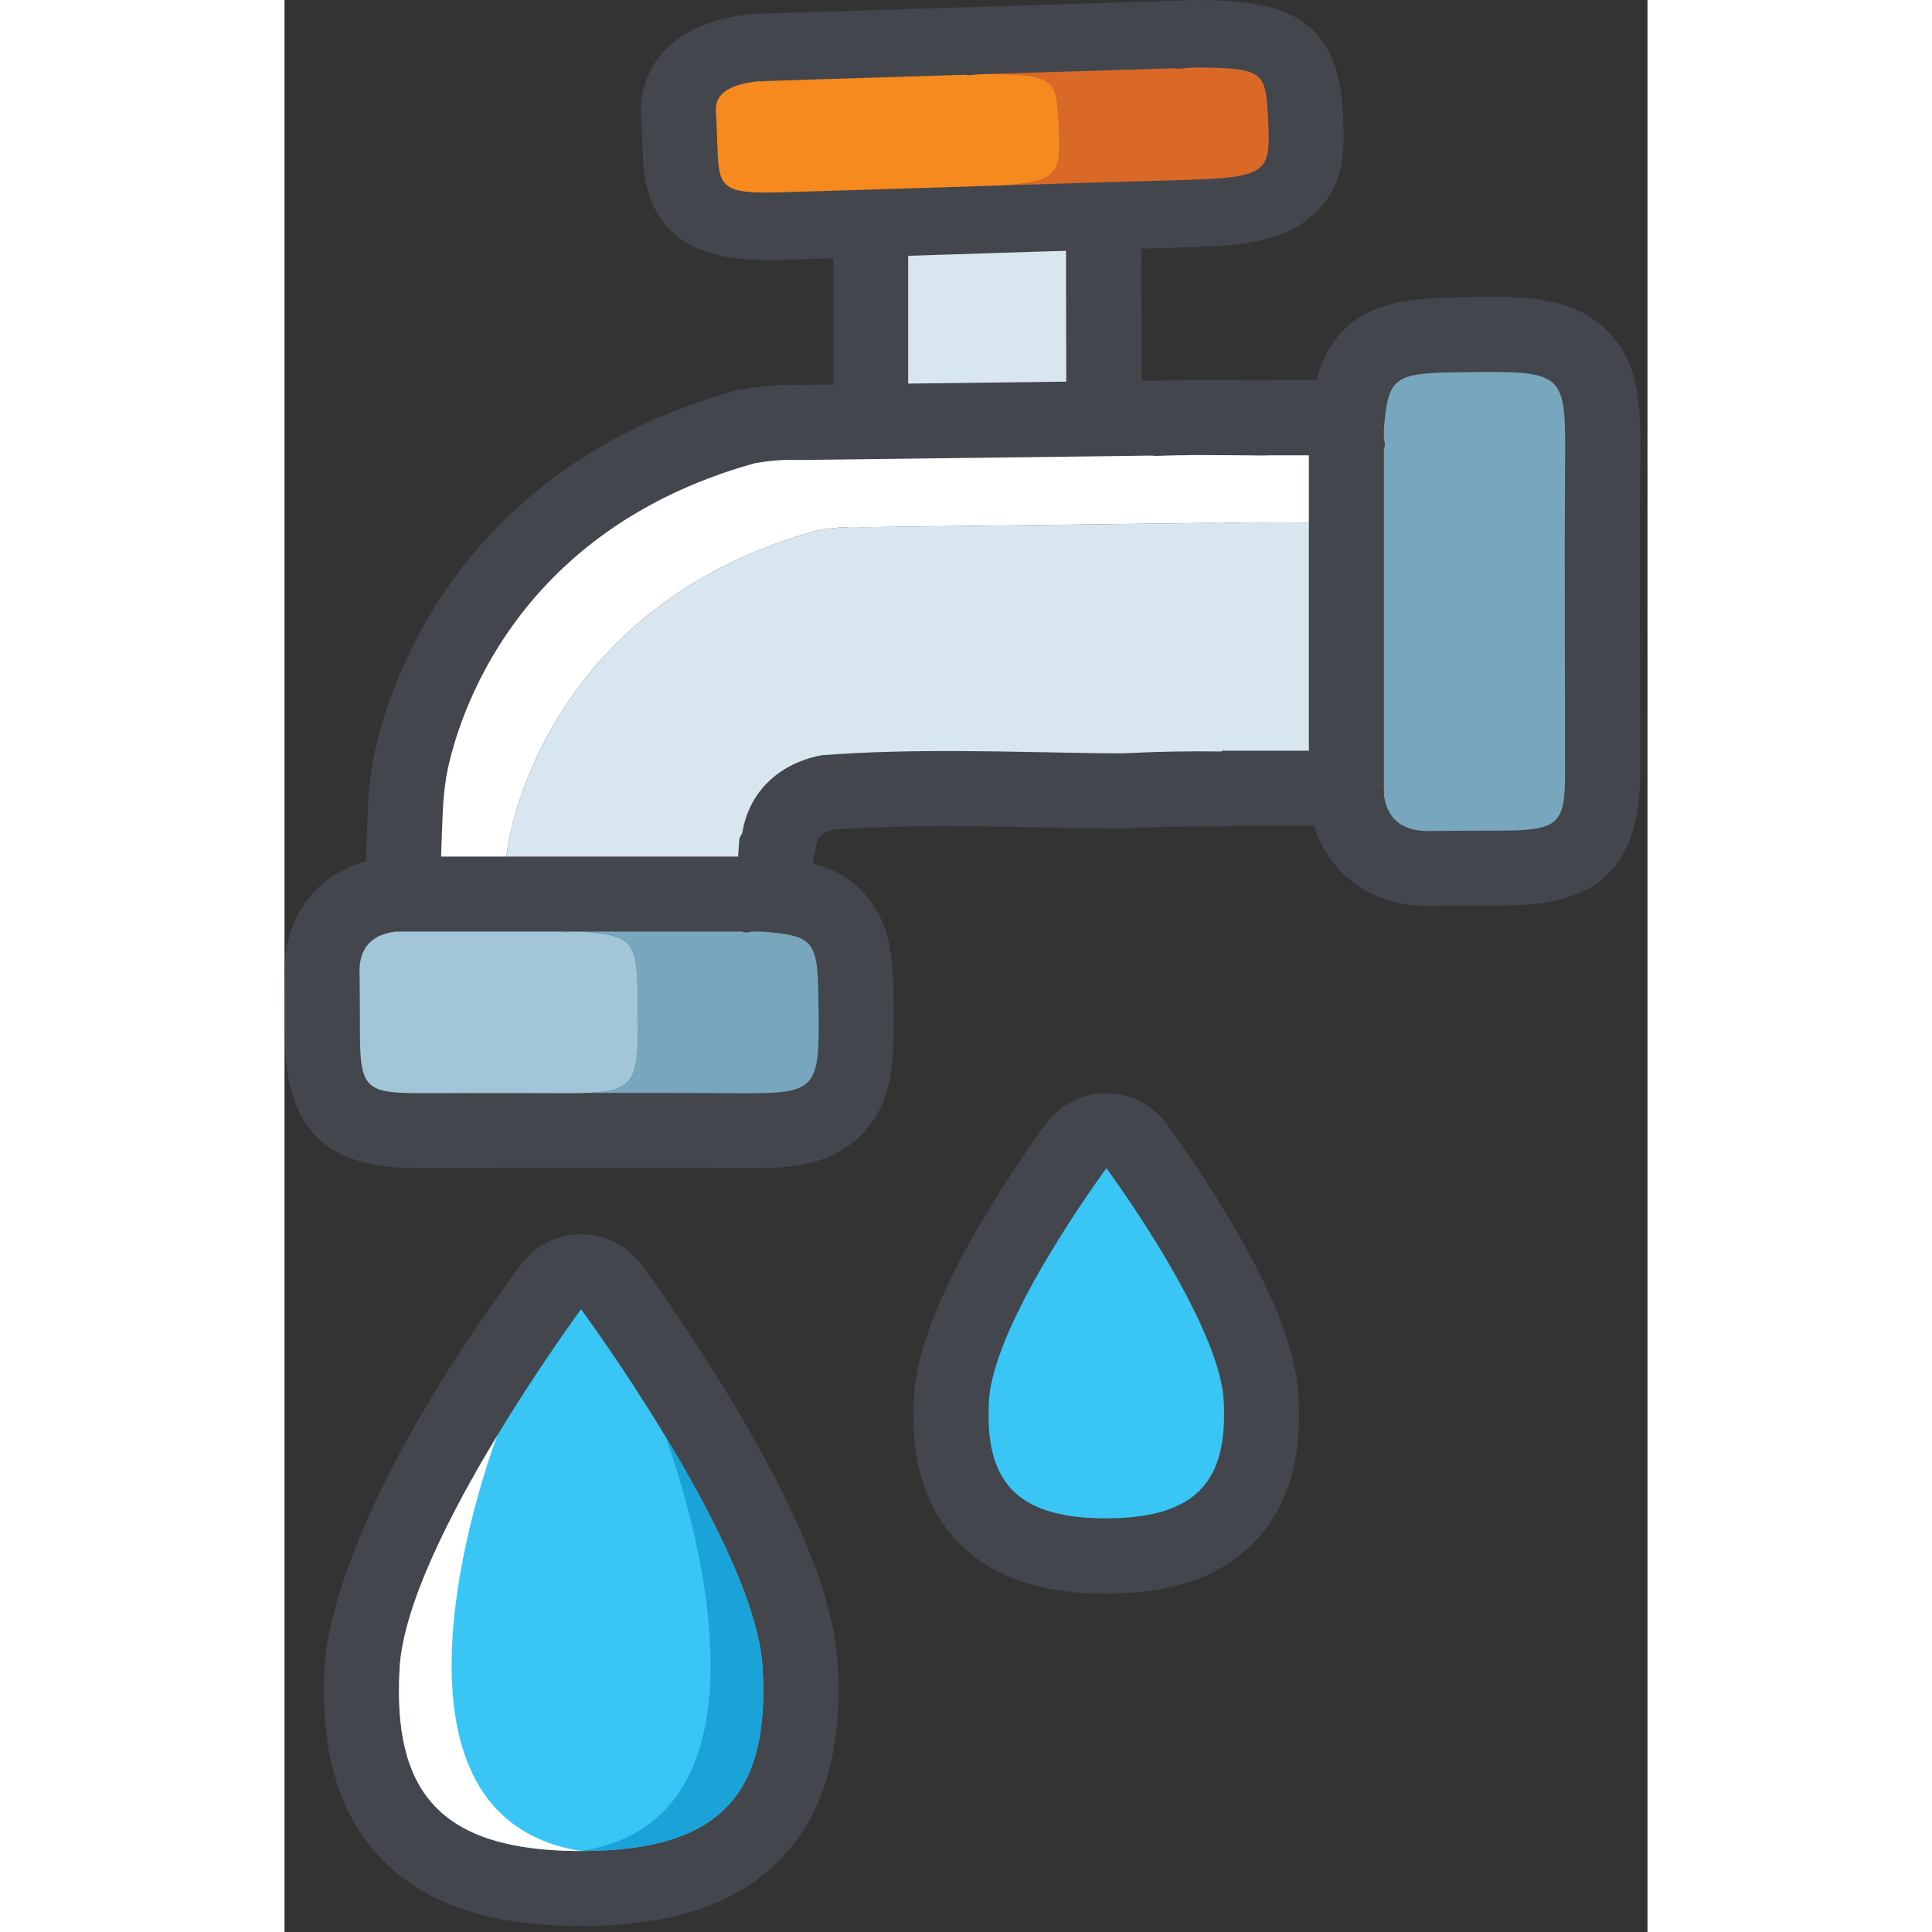
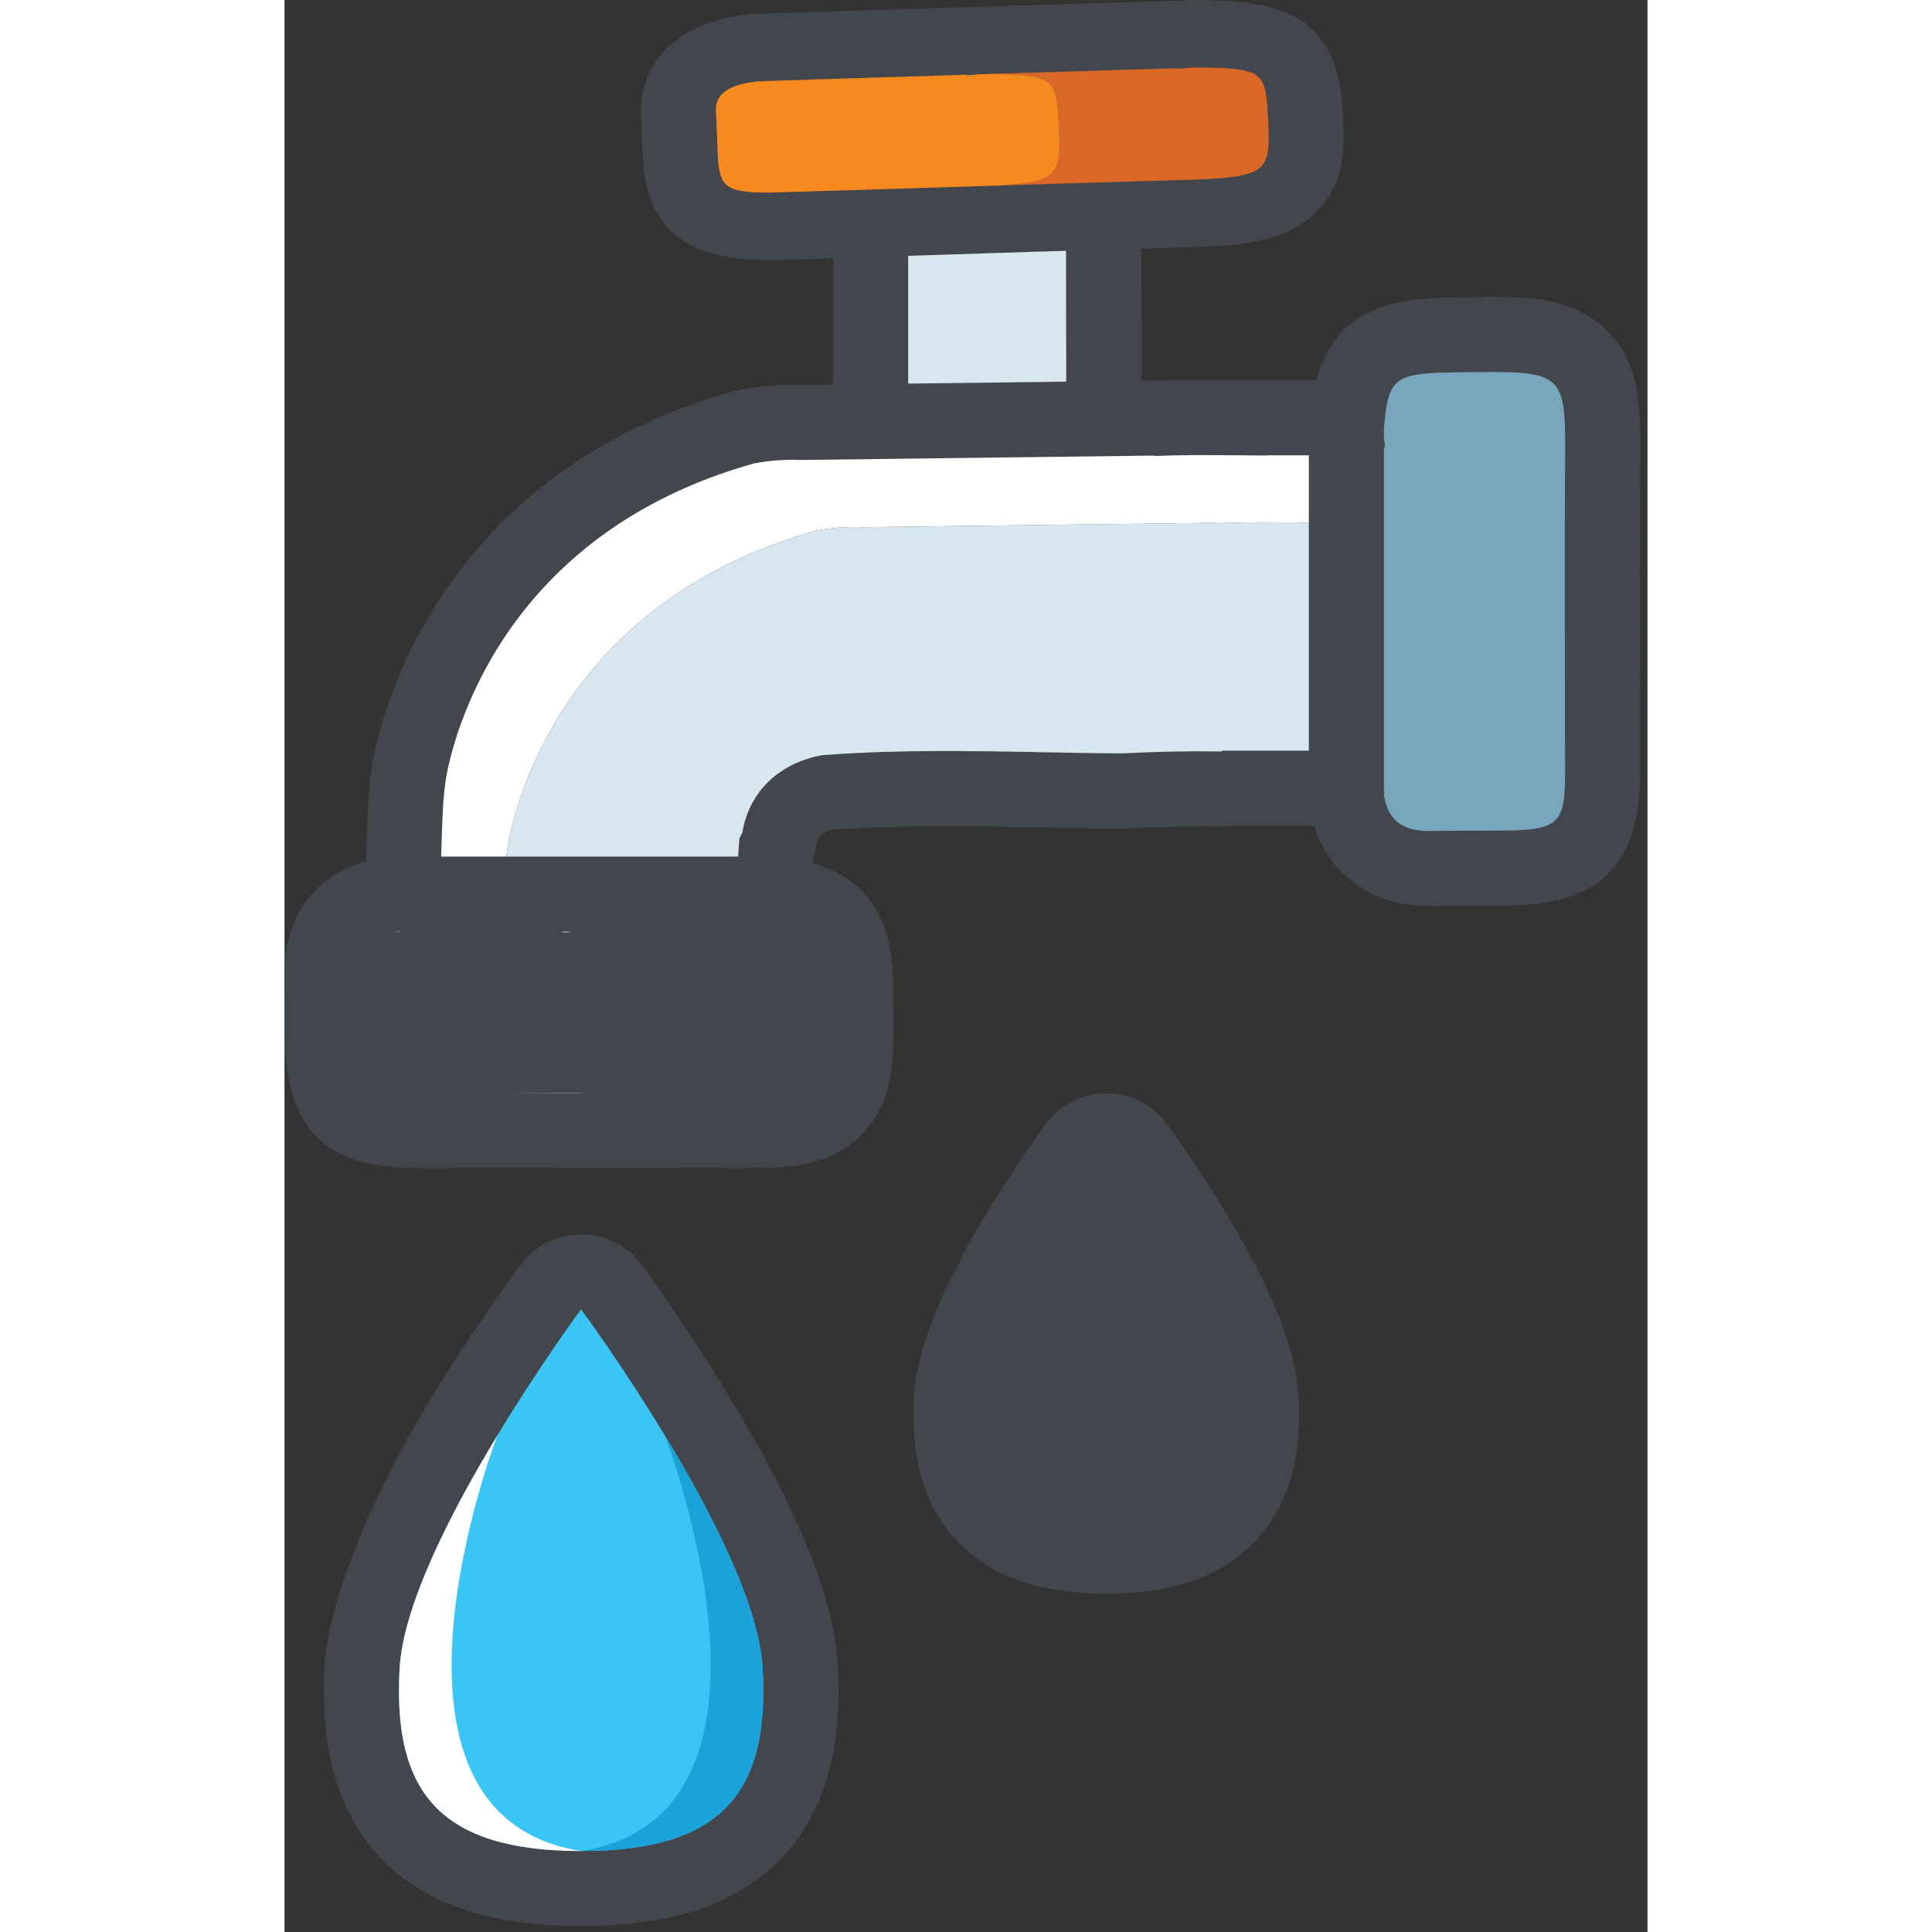
<svg xmlns="http://www.w3.org/2000/svg" width="40" height="40" viewBox="0 0 103 146" fill="none">
  <rect x="0" y="0" width="103" height="146" fill="#333333" stroke="none" />
  <g clip-path="url(#clip0_1468_3913)">
    <path d="M76.63 105.48C76.43 101.95 74.61 97.38 71.05 91.52C68.84 87.87 66.75 85.04 66.66 84.92C65.59 83.47 63.9 82.62 62.1 82.62C60.3 82.62 58.61 83.47 57.54 84.92C57.44 85.05 55.08 88.26 52.7 92.29L52.29 92.98C52.29 92.99 51.83 93.79 51.83 93.79L51.42 94.53L51 95.34L50.59 96.15L50.05 97.26C49.96 97.45 49.65 98.13 49.65 98.13L49.27 99C49.2 99.18 48.92 99.88 48.92 99.88L48.6 100.77L48.31 101.66C48.26 101.82 48.05 102.58 48.05 102.58C48.01 102.74 47.97 102.9 47.94 103.06L47.91 103.19C47.88 103.3 47.86 103.41 47.84 103.51C47.8 103.72 47.77 103.92 47.73 104.13C47.71 104.25 47.69 104.36 47.67 104.49C47.62 104.84 47.59 105.18 47.57 105.51C47.38 108.88 47.85 111.61 49 113.87C49.48 114.81 50.08 115.67 50.79 116.42C51.5 117.18 52.33 117.84 53.24 118.39C55.55 119.76 58.44 120.43 62.09 120.43C67.15 120.43 70.83 119.13 73.36 116.46C75.84 113.83 76.9 110.25 76.63 105.48Z" fill="#44464D" />
    <path d="M50.09 40.39C45.55 40.39 42.19 37.66 41.53 33.43C41.48 33.09 41.46 32.75 41.47 32.41C41.47 32.36 41.47 11.94 41.47 11.94C41.47 11.84 41.47 11.74 41.48 11.64C41.47 11.55 41.47 11.46 41.47 11.37V10.77C41.47 10.6 41.48 10.42 41.49 10.25C42.13 3.21 45.9 1.79 52.18 1.73C52.93 1.72 53.59 1.71 54.19 1.71C56.65 1.71 60.01 1.71 62.44 4.15C64.82 6.55 64.79 9.48 64.77 12.88V12.99C64.74 16.93 64.75 20.87 64.76 24.82C64.77 26.98 64.77 29.14 64.77 31.3C64.76 40.3 57.85 40.34 54.89 40.36L53.24 40.37C52.26 40.37 51.27 40.37 50.29 40.39H50.09Z" fill="#44464D" />
    <path d="M47.13 30.22V32.28C47.15 32.33 47.17 32.39 47.17 32.39L47.13 32.57C47.35 34.02 48.34 34.75 50.19 34.72C51.74 34.7 53.29 34.7 54.84 34.69C58.64 34.67 59.08 34.32 59.08 31.3C59.08 25.19 59.03 19.07 59.08 12.96C59.13 7.33 59.17 7.33 52.24 7.41C47.83 7.46 47.42 7.63 47.13 10.78V11.38C47.18 11.58 47.25 11.78 47.13 11.95V30.1V30.22Z" fill="#D8E6EF" />
    <path d="M11.52 80.33C8.85 80.33 6.54 78.46 5.98 75.85C5.82 75.1 5.81 74.34 5.95 73.62C5.98 72.5 6 71.37 6.03 70.25C6.1 67.19 6.17 64.02 6.31 60.87C6.35 59.91 6.46 58.91 6.62 57.84C6.63 57.8 6.63 57.76 6.64 57.71C7.28 54.11 11.62 35.81 33.95 29.56C34.11 29.51 34.28 29.48 34.44 29.45C35.76 29.2 37.07 29.08 38.35 29.08C38.57 29.08 38.79 29.08 39.01 29.09C39.01 29.09 65.51 28.76 65.54 28.76C65.67 28.76 65.81 28.76 65.94 28.77C66.36 28.75 66.78 28.74 67.2 28.74L68.9 28.72H69.36C70.16 28.72 70.97 28.73 71.77 28.73L74.13 28.74C74.22 28.74 74.32 28.73 74.41 28.73H93.77C96.9 28.73 99.44 31.27 99.44 34.4V56.73C99.44 59.86 96.9 62.4 93.77 62.4H71.66C71.39 62.44 71.12 62.46 70.84 62.46C70.81 62.46 70.78 62.46 70.75 62.46C70.23 62.45 69.72 62.45 69.2 62.45C67.44 62.45 65.59 62.5 63.68 62.6C63.58 62.6 63.37 62.61 63.36 62.61L61.52 62.6C60.18 62.58 58.89 62.56 57.6 62.53C55.11 62.48 52.54 62.43 50.04 62.43C46.73 62.43 43.98 62.52 41.42 62.7C40.33 62.98 40.24 63.56 40.2 63.82C40.15 64.14 40.07 64.46 39.97 64.76C39.8 67.41 39.85 70.13 39.94 72.8C40.3 73.84 40.36 75 40.06 76.12C39.4 78.6 37.15 80.33 34.58 80.33H11.52Z" fill="#44464D" />
    <path d="M16.9 63.79C17.42 60.87 21.04 45.46 40.16 40.1C41.28 39.89 42.43 39.79 43.62 39.84L70.22 39.51C70.36 39.53 70.51 39.54 70.69 39.53C71.16 39.51 71.63 39.5 72.1 39.49L73.65 39.47C74.86 39.47 76.07 39.48 77.28 39.49H77.44C77.81 39.49 78.18 39.5 78.54 39.5C78.73 39.5 78.92 39.51 79.09 39.49H93.78V34.41H74.42C74.25 34.42 74.06 34.42 73.87 34.42C73.5 34.42 73.13 34.42 72.77 34.41H72.6C71.39 34.4 70.18 34.39 68.97 34.39L67.42 34.41C66.95 34.42 66.48 34.43 66.01 34.45C65.83 34.46 65.67 34.45 65.54 34.43L38.94 34.76C37.75 34.71 36.6 34.81 35.48 35.02C16.37 40.38 12.75 55.79 12.22 58.71C12.1 59.51 12.01 60.31 11.97 61.13C11.77 65.54 11.71 69.95 11.6 74.37C11.63 74.54 11.6 74.63 11.52 74.66H16.38C16.44 71.84 16.51 69.03 16.64 66.21C16.68 65.4 16.77 64.59 16.9 63.79Z" fill="white" />
    <path d="M34.31 74.35C34.18 70.69 34.06 67.02 34.38 63.36C34.45 63.21 34.52 63.07 34.6 62.92C35.09 59.87 37.34 57.68 40.61 57.07C47.59 56.54 54.57 56.82 61.55 56.92C62.16 56.92 62.77 56.93 63.39 56.93C65.87 56.8 68.36 56.75 70.84 56.79L70.82 56.73H93.78V39.49H79.09C78.92 39.5 78.73 39.5 78.54 39.5C78.17 39.5 77.8 39.5 77.44 39.49H77.28C76.07 39.48 74.86 39.47 73.65 39.47L72.1 39.49C71.63 39.5 71.16 39.51 70.69 39.53C70.51 39.54 70.35 39.53 70.22 39.51L43.62 39.84C42.43 39.79 41.28 39.89 40.16 40.1C21.04 45.46 17.42 60.88 16.9 63.79C16.78 64.59 16.69 65.39 16.65 66.21C16.52 69.02 16.45 71.84 16.39 74.66H34.58C34.48 74.6 34.39 74.51 34.31 74.35Z" fill="#D8E6EF" />
    <path d="M33.26 88.28C30.7 88.26 28.14 88.26 25.58 88.26C23.13 88.26 20.68 88.26 18.23 88.27C15.77 88.28 13.31 88.28 10.85 88.28H10C3.06 88.28 0.08 85.3 0.03 78.32L0.02 76.63C0.02 75.63 0.02 74.63 4.39119e-06 73.63C-0.09 68.84 2.93 65.36 7.7 64.77C7.93 64.74 8.16 64.73 8.4 64.73C8.46 64.73 34.58 64.73 34.58 64.73C34.71 64.73 34.84 64.73 34.97 64.74C35.09 64.73 35.2 64.73 35.31 64.73H36.07C36.21 64.73 36.35 64.74 36.49 64.75C38.66 64.91 41.93 65.15 44.12 67.89C45.95 70.18 45.99 72.91 46.02 75.54C46.08 79.98 46.12 83.19 43.6 85.75C41.1 88.28 37.67 88.28 34.91 88.28C34.44 88.29 33.26 88.28 33.26 88.28Z" fill="#44464D" />
    <path d="M21.66 70.4H20.93C21.15 70.53 21.4 70.46 21.66 70.4Z" fill="#A3C5D8" />
-     <path d="M10.01 82.61C11.44 82.61 12.87 82.61 14.3 82.6C12.57 82.6 10.83 82.59 9.1 82.59C9.38 82.6 9.67 82.61 10.01 82.61Z" fill="#A3C5D8" />
-     <path d="M40.35 75.62C40.29 71.11 40.07 70.7 36.07 70.4H35.31C35.05 70.46 34.8 70.52 34.58 70.4H22.42C26.42 70.69 26.64 71.11 26.7 75.62C26.78 81.44 26.78 82.44 22.82 82.59C26.31 82.59 29.8 82.58 33.29 82.61C40.44 82.66 40.44 82.71 40.35 75.62Z" fill="#78A6BC" />
    <path d="M14.3 82.6C16.08 82.6 17.87 82.6 19.65 82.61C20.93 82.62 21.96 82.63 22.82 82.59C19.98 82.6 17.14 82.6 14.3 82.6Z" fill="#A3C5D8" />
    <path d="M8.77 70.4H8.4L8.62 70.44C8.62 70.44 8.7 70.42 8.77 70.4Z" fill="#A3C5D8" />
-     <path d="M26.7 75.62C26.64 71.11 26.42 70.7 22.42 70.4H21.66C21.4 70.46 21.15 70.52 20.93 70.4H11.52H11.38H8.77C8.71 70.42 8.63 70.44 8.63 70.44L8.4 70.4C6.56 70.63 5.63 71.64 5.67 73.52C5.7 75.1 5.69 76.69 5.7 78.27C5.73 81.81 6.1 82.5 9.09 82.59C10.82 82.59 12.56 82.6 14.29 82.6C17.13 82.6 19.97 82.6 22.82 82.59C26.78 82.45 26.78 81.44 26.7 75.62Z" fill="#A3C5D8" />
    <path d="M37.86 10.47C39.69 10.47 41.51 10.47 43.34 10.47C41.14 10.47 38.93 10.46 36.73 10.46C37.08 10.46 37.45 10.46 37.86 10.47Z" fill="#F6851F" />
    <path d="M52.46 2.01H51.58C51.84 2.09 52.15 2.04 52.46 2.01Z" fill="#F6851F" />
    <path d="M36.38 2.01H35.94L36.21 2.04C36.21 2.04 36.3 2.02 36.38 2.01Z" fill="#F6851F" />
    <path d="M43.34 10.46C45.57 10.46 47.8 10.46 50.04 10.47C51.56 10.48 52.8 10.48 53.82 10.46C50.33 10.46 46.84 10.46 43.34 10.46Z" fill="#F6851F" />
    <path d="M66.11 18.75C63.02 18.83 59.92 18.93 56.83 19.02C53.91 19.11 38.16 19.62 38.16 19.62C34.41 19.74 27.43 19.95 27.08 11.92C27.06 11.52 27.05 11.13 27.03 10.74C27.01 10.07 26.98 9.4 26.94 8.73C26.74 5.61 28.78 1.73 35.2 1.07C35.35 1.05 35.5 1.04 35.65 1.04C35.72 1.04 35.8 1.04 35.87 1.04C35.94 1.04 36.02 1.03 36.09 1.03L67.09 0.06C67.24 0.06 67.38 0.06 67.53 0.06C67.68 0.05 67.82 0.04 67.97 0.03L68.88 0C68.97 0 69.06 0 69.15 0C74.61 0.06 79.55 0.74 79.96 8.26C80.12 11.09 80.26 13.77 77.94 16.04C75.46 18.46 71.87 18.57 68.06 18.69L66.11 18.75Z" fill="#44464D" />
    <path d="M74.3 8.55C74.13 5.43 73.86 5.15 69.05 5.1L68.14 5.13C67.83 5.18 67.53 5.23 67.26 5.16L53.24 5.59C58.05 5.64 58.32 5.92 58.49 9.04C58.71 13.08 58.74 13.77 53.95 14.02C57.96 13.89 61.96 13.77 65.97 13.66C74.56 13.42 74.57 13.45 74.3 8.55Z" fill="#DA6927" />
    <path d="M58.49 9.04C58.32 5.92 58.05 5.64 53.24 5.59L52.33 5.62C52.02 5.67 51.72 5.72 51.45 5.65L39.56 6.02L39.39 6.03L36.25 6.13C36.17 6.14 36.08 6.16 36.08 6.16L35.81 6.14C33.61 6.37 32.51 7.1 32.6 8.4C32.67 9.5 32.69 10.59 32.74 11.69C32.85 14.14 33.31 14.6 36.88 14.55C39.08 14.48 41.28 14.42 43.49 14.35C46.98 14.24 50.47 14.13 53.97 14.02C58.74 13.77 58.71 13.08 58.49 9.04Z" fill="#F68A1F" />
    <path d="M86.46 68.47C81.64 68.47 78.11 65.48 77.46 60.85C77.42 60.59 77.41 60.33 77.41 60.07C77.41 60 77.41 59.94 77.41 59.87C77.41 59.81 77.41 59.76 77.41 59.7V33.9C77.41 33.77 77.41 33.64 77.42 33.51C77.41 33.39 77.41 33.28 77.41 33.17V32.41C77.41 32.25 77.42 32.1 77.43 31.94C78.14 23.29 83.03 22.53 88.87 22.46C89.72 22.45 90.48 22.44 91.16 22.44C93.79 22.44 97.4 22.44 99.96 25.01C102.51 27.58 102.49 30.72 102.45 35.08V35.22C102.41 40.22 102.43 45.32 102.44 50.25C102.45 52.99 102.45 55.73 102.45 58.47C102.44 67.17 97.4 68.4 91.96 68.44L90.05 68.45C88.93 68.45 87.81 68.46 86.69 68.47H86.46Z" fill="#44464D" />
    <path d="M83.08 57.09V59.71C83.1 59.77 83.12 59.85 83.12 59.85L83.08 60.07C83.34 61.91 84.47 62.84 86.58 62.8C88.36 62.77 90.13 62.78 91.91 62.77C96.26 62.74 96.77 62.3 96.77 58.47C96.77 50.71 96.72 42.94 96.77 35.18C96.82 28.03 96.87 28.03 88.93 28.13C83.87 28.19 83.41 28.41 83.08 32.41V33.17C83.14 33.43 83.22 33.68 83.08 33.9V56.95V57.09Z" fill="#78A6BC" />
    <path d="M68.98 34.39C68.46 34.39 67.94 34.4 67.43 34.41L68.98 34.39Z" fill="#A3C5D8" />
    <path d="M22.42 145.55C15.49 145.55 10.52 143.86 7.23 140.37C4.04 137 2.67 132.21 3.04 125.74C3.14 123.91 4.35 113.84 17.86 95.57C18.93 94.12 20.62 93.27 22.42 93.27C24.22 93.27 25.91 94.12 26.98 95.57C27.11 95.75 30.27 100.03 33.61 105.55C38.84 114.18 41.51 120.78 41.8 125.73C42.17 132.21 40.8 136.99 37.61 140.36C34.31 143.86 29.35 145.55 22.42 145.55Z" fill="#44464D" />
    <path d="M36.13 126.06C35.86 121.27 32.22 114.21 28.75 108.49C25.5 103.12 22.41 98.94 22.41 98.94C22.41 98.94 9.23 116.78 8.7 126.06C8.17 135.34 11.65 139.88 22.42 139.88C33.18 139.88 36.66 135.35 36.13 126.06Z" fill="#3AC6F4" />
    <path d="M36.13 126.06C35.86 121.27 32.22 114.21 28.75 108.49C28.81 108.64 39.73 137.15 22.41 139.88C33.18 139.88 36.66 135.35 36.13 126.06Z" fill="#1AA3D8" />
    <path d="M8.7 126.06C8.97 121.27 12.61 114.21 16.08 108.49C16.02 108.64 5.1 137.15 22.42 139.88C11.66 139.88 8.17 135.35 8.7 126.06Z" fill="white" />
-     <path d="M70.97 105.8C70.79 102.71 68.44 98.15 66.21 94.45C64.11 90.98 62.11 88.28 62.11 88.28C62.11 88.28 59.84 91.35 57.6 95.14C57.59 95.15 57.59 95.16 57.58 95.17C57.45 95.39 57.32 95.61 57.19 95.84C57.18 95.86 57.16 95.89 57.15 95.91C57.03 96.12 56.91 96.33 56.79 96.54C56.77 96.58 56.74 96.62 56.72 96.66C56.61 96.86 56.5 97.06 56.39 97.26C56.36 97.31 56.33 97.36 56.31 97.42C56.21 97.61 56.11 97.8 56.01 97.98C55.98 98.04 55.94 98.11 55.91 98.17C55.82 98.35 55.73 98.53 55.64 98.71C55.6 98.78 55.57 98.86 55.53 98.93C55.45 99.1 55.36 99.27 55.28 99.44C55.24 99.52 55.2 99.6 55.16 99.69C55.08 99.85 55.01 100.01 54.94 100.17C54.9 100.26 54.86 100.35 54.82 100.43C54.75 100.58 54.69 100.74 54.62 100.89C54.58 100.98 54.54 101.08 54.5 101.17C54.44 101.32 54.38 101.46 54.33 101.61C54.29 101.71 54.25 101.8 54.22 101.9C54.17 102.04 54.12 102.18 54.07 102.31C54.03 102.41 54 102.51 53.96 102.6C53.91 102.74 53.87 102.87 53.83 103C53.8 103.1 53.77 103.19 53.74 103.29C53.7 103.42 53.66 103.55 53.63 103.69C53.61 103.78 53.58 103.87 53.55 103.96C53.52 104.09 53.49 104.23 53.46 104.36C53.44 104.44 53.42 104.53 53.4 104.61C53.37 104.75 53.35 104.88 53.33 105.02C53.32 105.09 53.3 105.16 53.3 105.23C53.27 105.43 53.25 105.63 53.24 105.82C53.11 108.07 53.35 109.89 54.06 111.28C54.3 111.74 54.59 112.16 54.93 112.53C55.28 112.9 55.68 113.22 56.15 113.5C57.55 114.33 59.49 114.74 62.1 114.74C69.06 114.73 71.31 111.8 70.97 105.8Z" fill="#3AC6F4" />
  </g>
  <defs>
    <clipPath id="clip0_1468_3913">
      <rect width="102.45" height="145.55" fill="white" />
    </clipPath>
  </defs>
</svg>